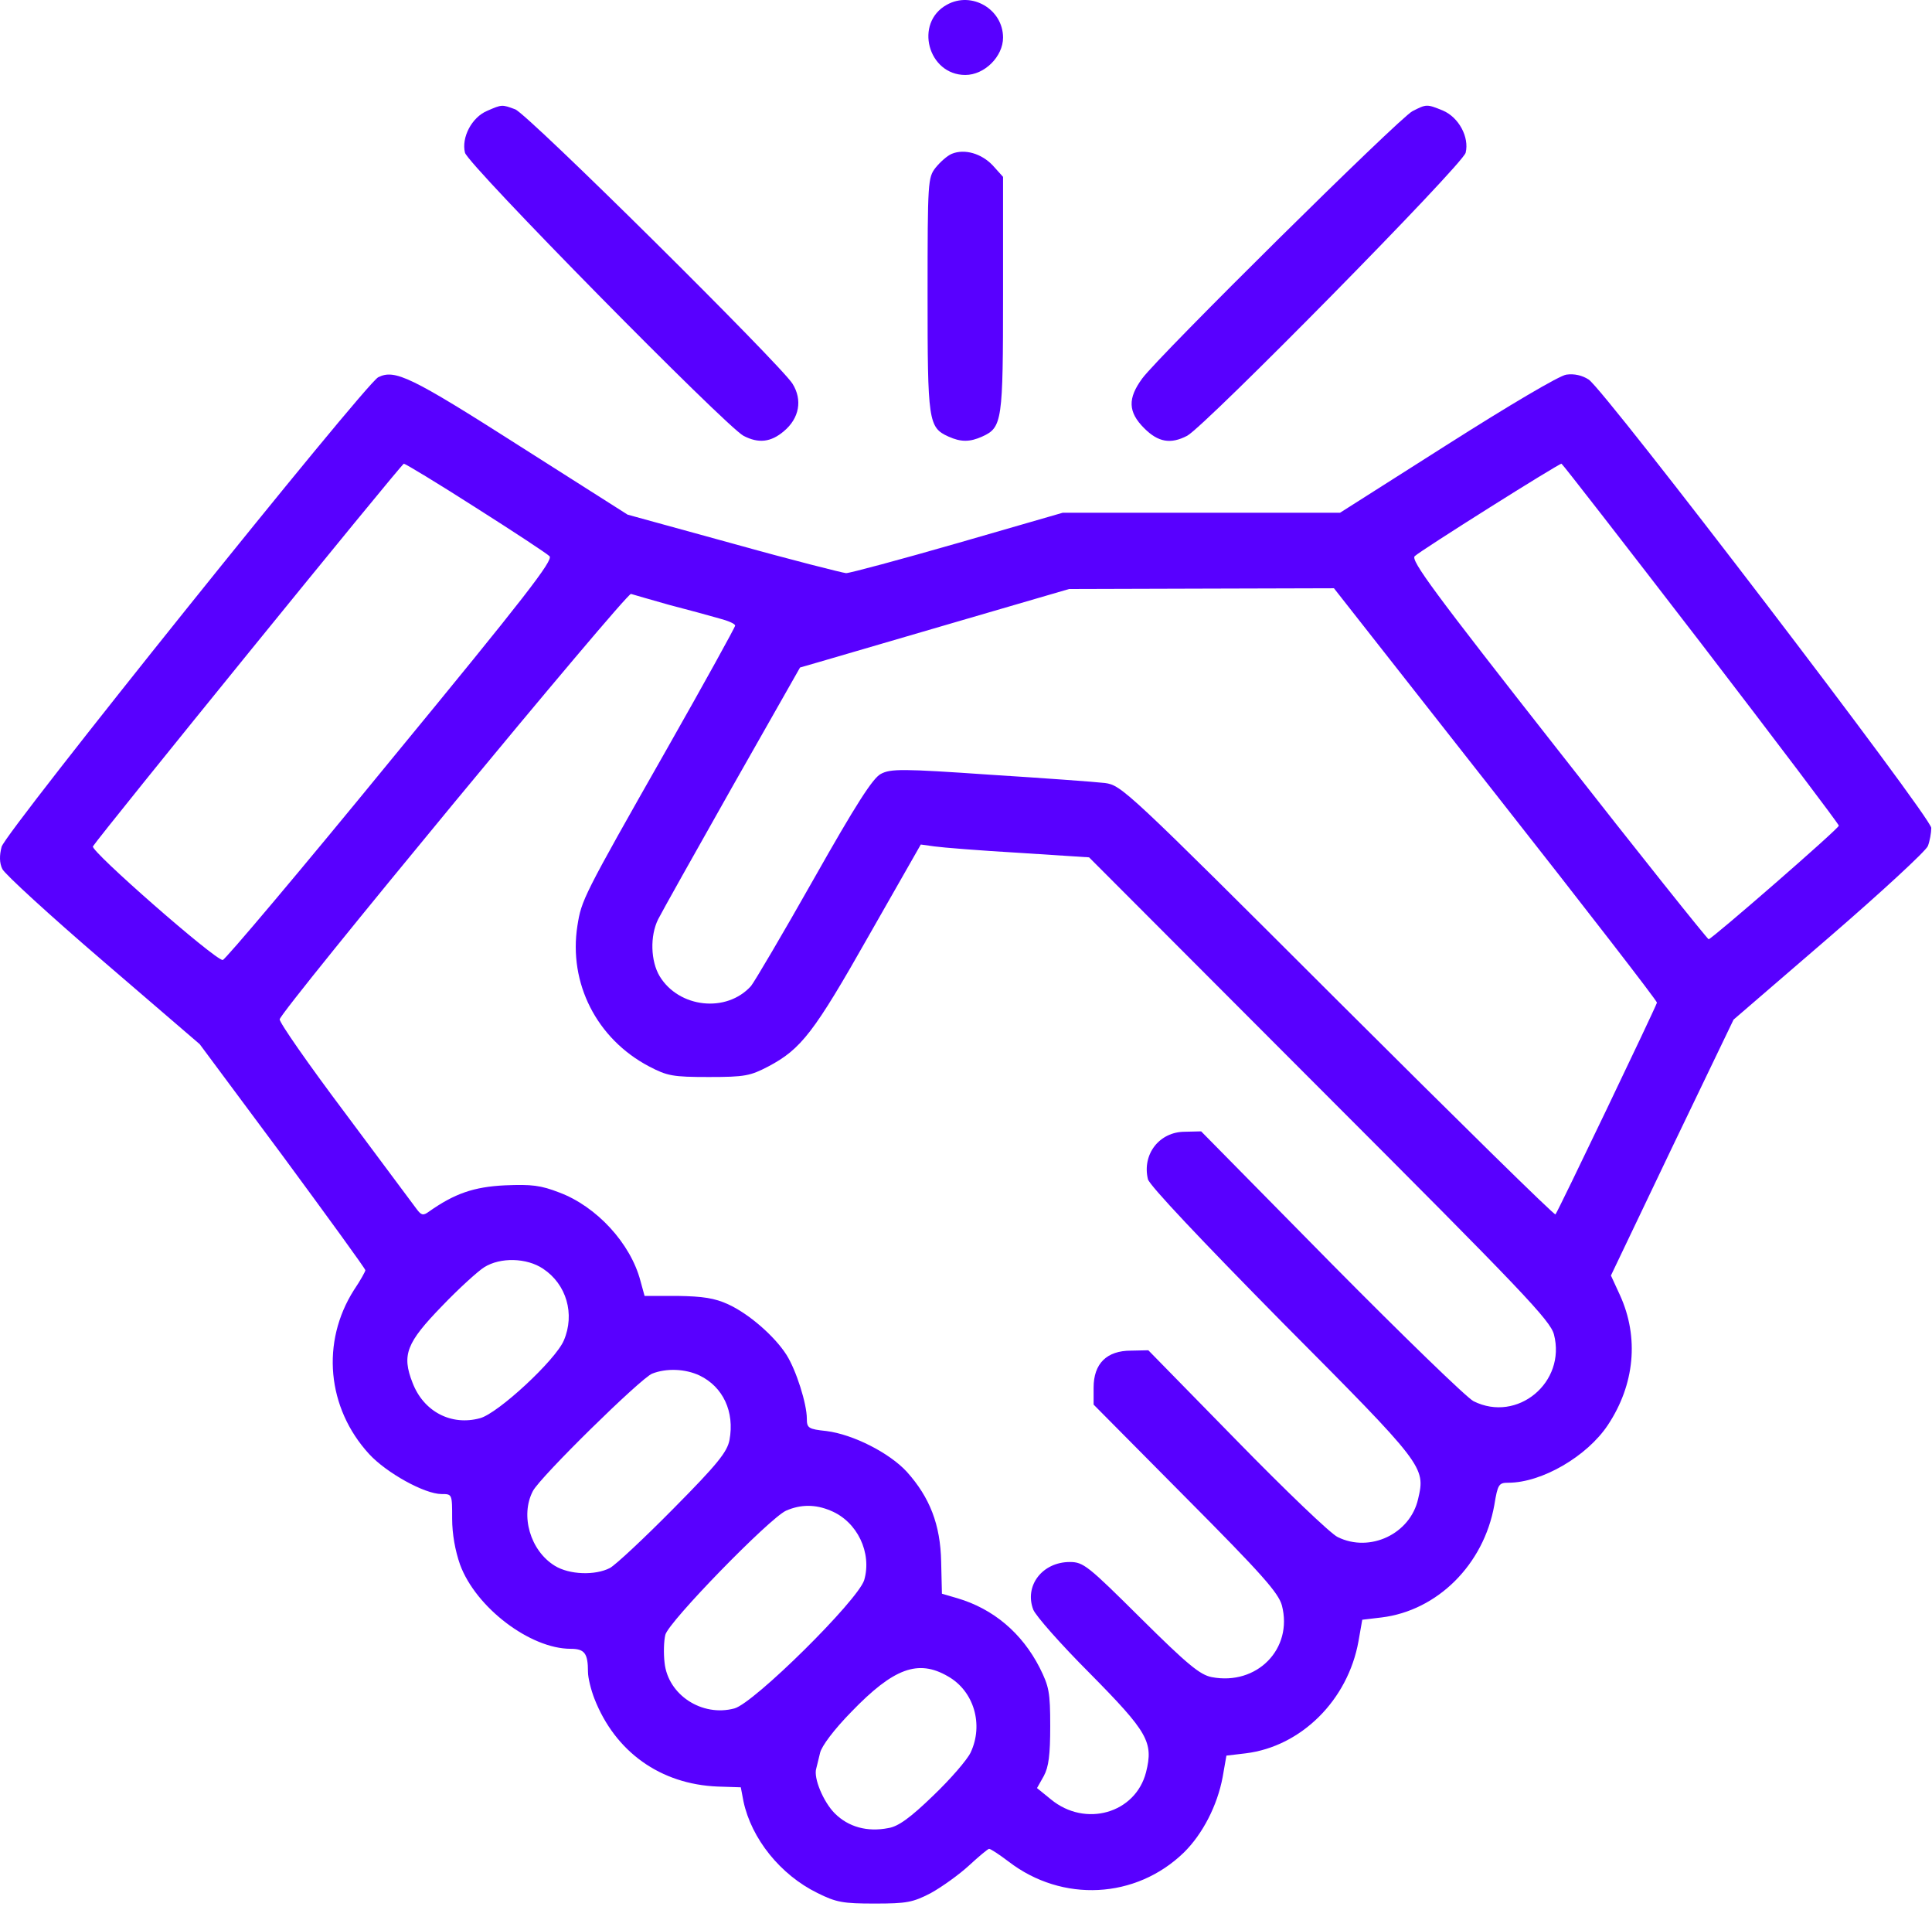
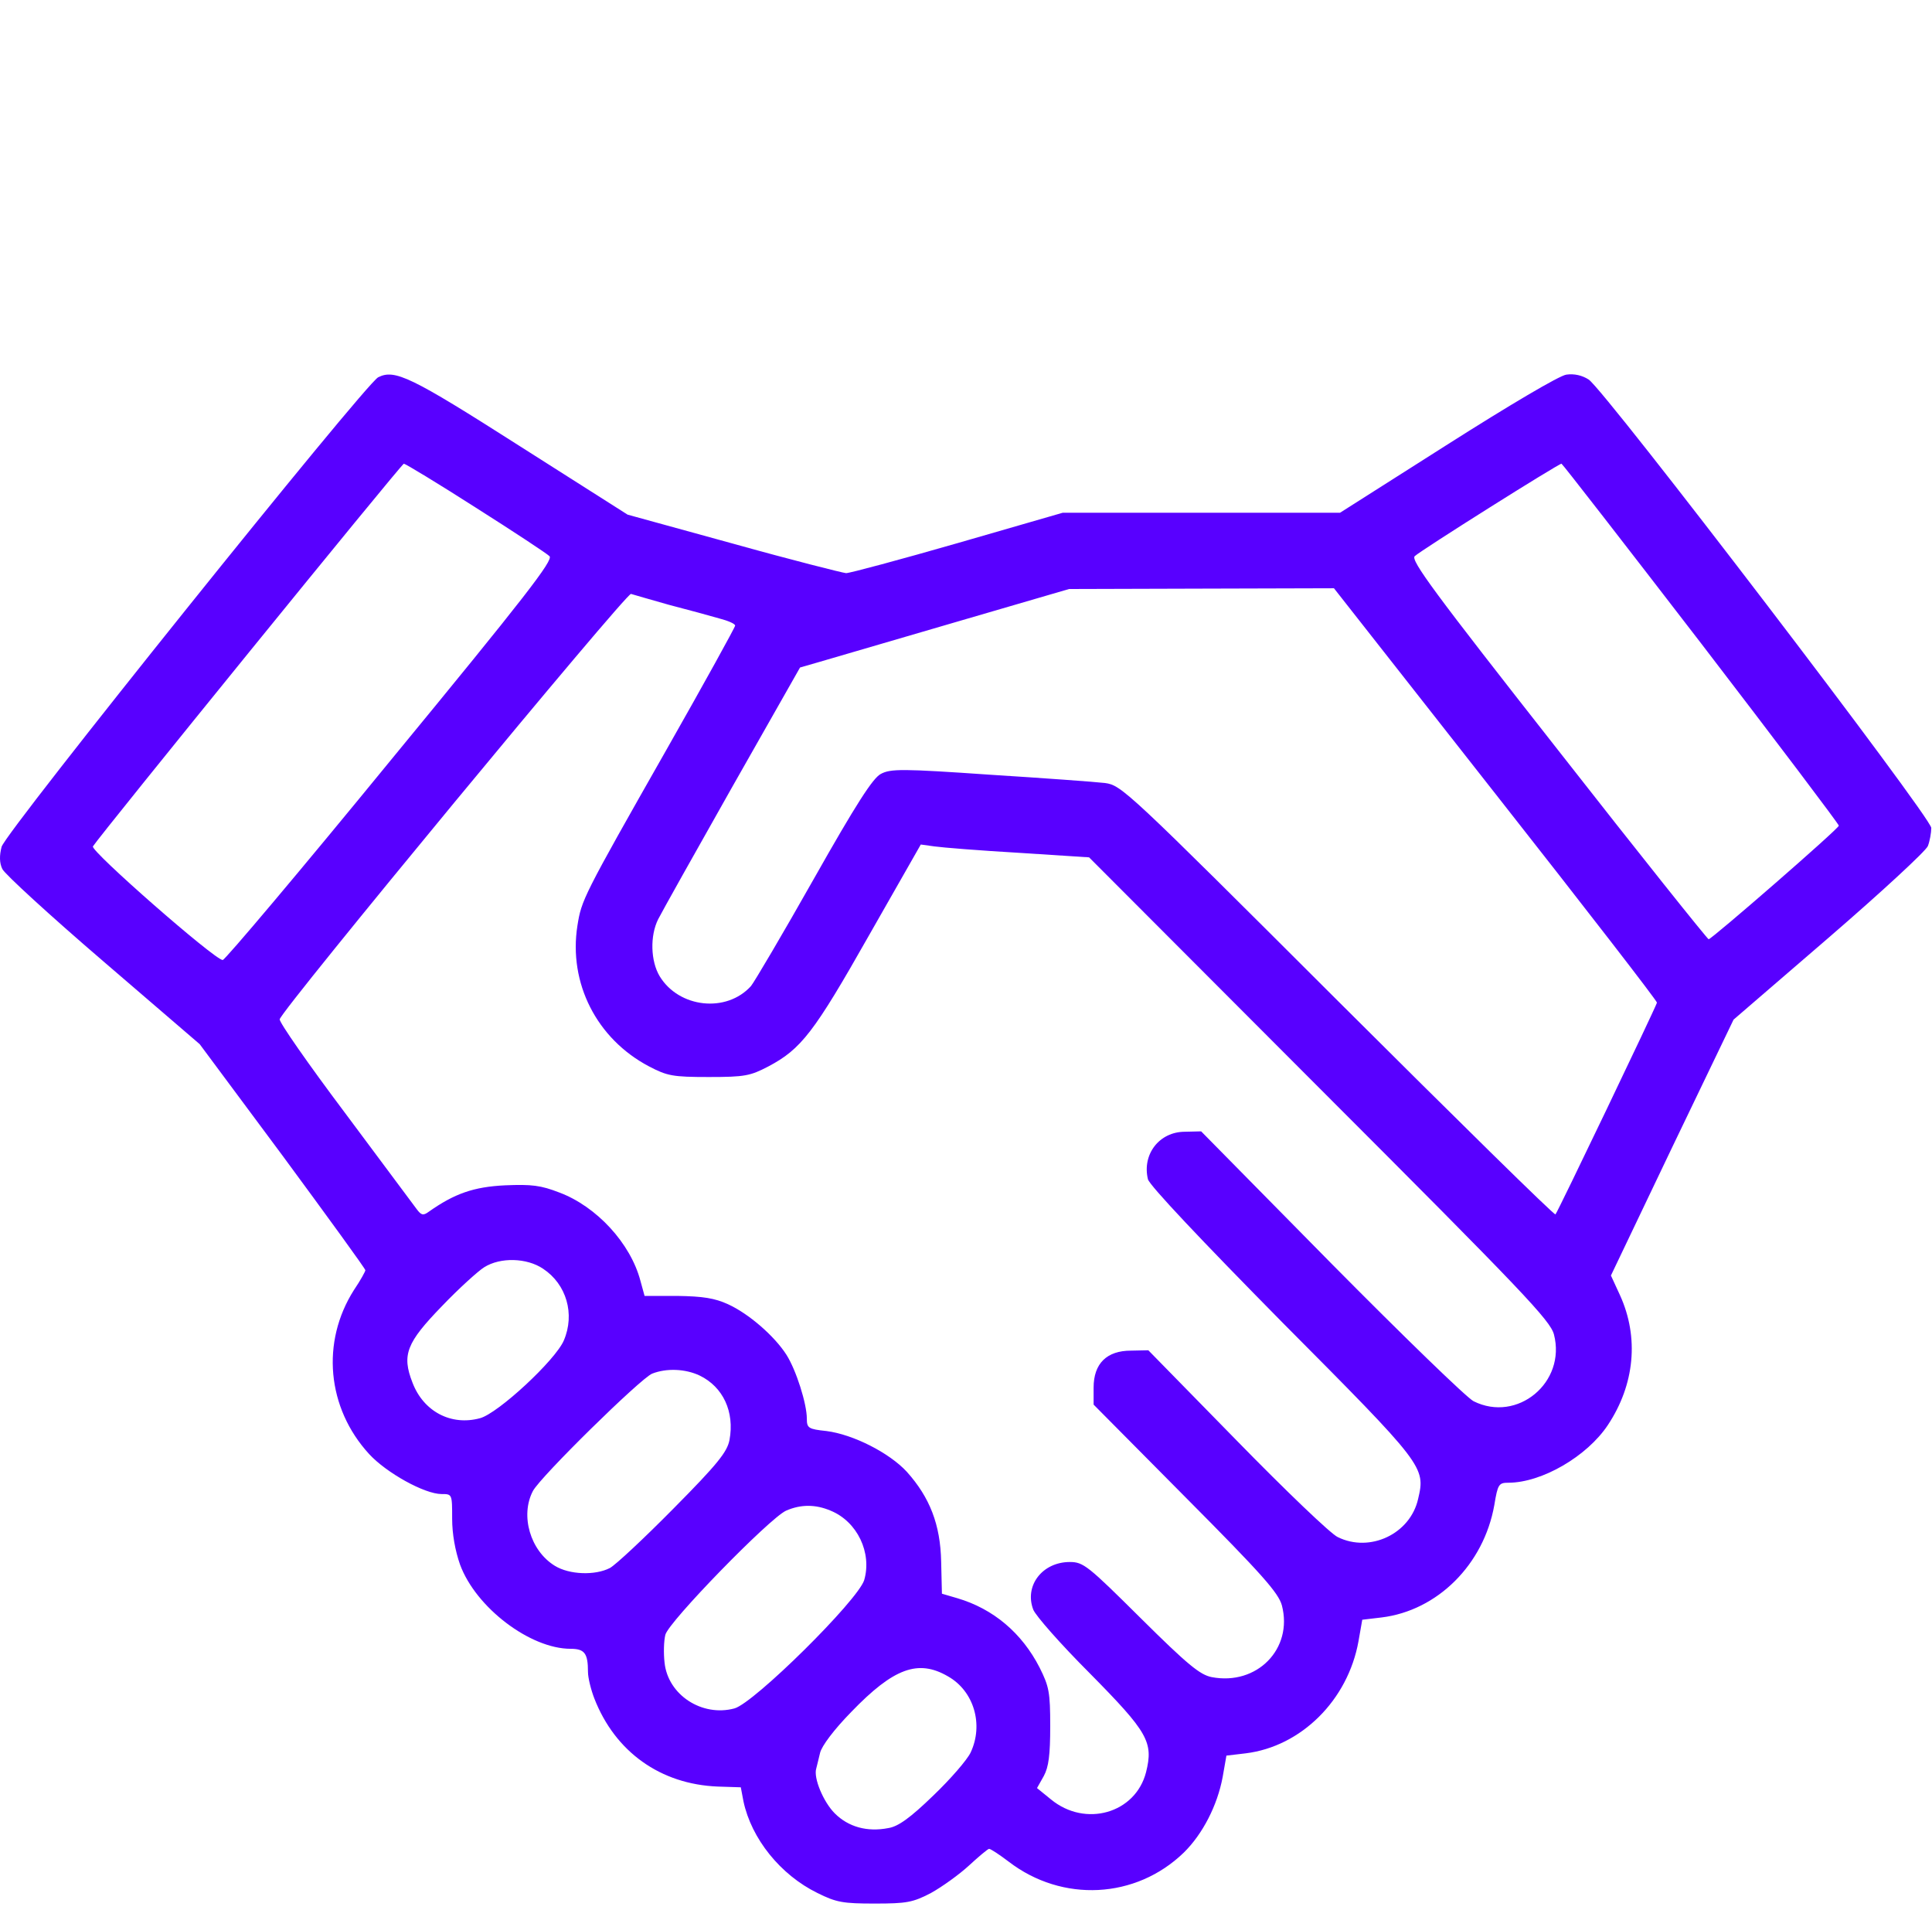
<svg xmlns="http://www.w3.org/2000/svg" width="100%" height="100%" viewBox="0 0 125 124" version="1.1" xml:space="preserve" style="fill-rule:evenodd;clip-rule:evenodd;stroke-linejoin:round;stroke-miterlimit:2;">
-   <path d="M61.259,0.308c-2.124,1.172 -1.22,4.541 1.197,4.541c1.245,-0 2.441,-1.196 2.441,-2.417c-0,-1.831 -2.026,-3.027 -3.638,-2.124Z" style="fill:#5800ff;fill-rule:nonzero;" />
-   <path d="M31.524,7.168c-1.001,0.415 -1.684,1.734 -1.44,2.71c0.195,0.781 16.845,17.675 18.017,18.31c0.976,0.513 1.782,0.415 2.612,-0.293c1.001,-0.83 1.221,-2.026 0.561,-3.076c-0.781,-1.245 -17.162,-17.48 -17.943,-17.748c-0.855,-0.318 -0.855,-0.318 -1.807,0.097Z" style="fill:#5800ff;fill-rule:nonzero;" />
-   <path d="M91.385,7.192c-0.83,0.415 -16.381,15.795 -17.48,17.285c-0.952,1.294 -0.927,2.172 0.123,3.222c0.903,0.904 1.708,1.05 2.783,0.488c1.171,-0.634 17.821,-17.528 18.017,-18.309c0.244,-1.001 -0.44,-2.295 -1.49,-2.735c-1.025,-0.415 -1.049,-0.415 -1.953,0.049Z" style="fill:#5800ff;fill-rule:nonzero;" />
-   <path d="M61.577,9.951c-0.293,0.122 -0.757,0.537 -1.05,0.903c-0.488,0.635 -0.513,0.855 -0.513,8.203c0,8.178 0.049,8.593 1.343,9.179c0.805,0.366 1.391,0.366 2.197,0c1.294,-0.586 1.343,-1.001 1.343,-9.203l-0,-7.593l-0.659,-0.732c-0.733,-0.782 -1.831,-1.099 -2.661,-0.757Z" style="fill:#5800ff;fill-rule:nonzero;" />
  <path d="M24.469,24.404c-0.855,0.439 -24.12,29.418 -24.365,30.37c-0.146,0.561 -0.146,1.049 0.049,1.44c0.147,0.317 3.076,3.003 6.519,5.957l6.249,5.371l5.371,7.226c2.93,3.979 5.347,7.3 5.347,7.397c-0,0.074 -0.318,0.659 -0.733,1.27c-2.148,3.369 -1.757,7.641 0.977,10.62c1.123,1.22 3.589,2.587 4.687,2.587c0.684,0 0.684,0 0.684,1.587c-0,1.001 0.195,2.075 0.512,2.979c1.026,2.783 4.541,5.444 7.153,5.444c0.904,-0 1.123,0.293 1.123,1.489c0,0.391 0.196,1.172 0.415,1.733c1.343,3.443 4.273,5.542 7.984,5.689l1.489,0.048l0.171,0.904c0.512,2.417 2.392,4.76 4.785,5.932c1.22,0.61 1.66,0.684 3.71,0.684c2.076,-0 2.466,-0.074 3.638,-0.684c0.708,-0.391 1.831,-1.196 2.466,-1.782c0.634,-0.586 1.22,-1.074 1.294,-1.074c0.097,-0 0.659,0.366 1.269,0.83c3.467,2.661 8.227,2.417 11.328,-0.586c1.22,-1.196 2.173,-3.052 2.514,-4.883l0.244,-1.391l1.246,-0.147c3.588,-0.439 6.615,-3.442 7.299,-7.251l0.244,-1.391l1.245,-0.147c3.613,-0.439 6.616,-3.417 7.3,-7.275c0.22,-1.342 0.293,-1.44 0.903,-1.44c2.173,-0 5.102,-1.709 6.445,-3.735c1.734,-2.613 2.027,-5.664 0.781,-8.398l-0.585,-1.27l3.954,-8.276l3.98,-8.276l6.176,-5.322c3.394,-2.93 6.275,-5.591 6.397,-5.908c0.122,-0.317 0.219,-0.855 0.219,-1.172c-0,-0.683 -21.117,-28.319 -22.167,-29.003c-0.415,-0.268 -0.928,-0.39 -1.44,-0.317c-0.44,0.049 -3.735,2.002 -7.69,4.516l-6.958,4.419l-17.944,0l-6.762,1.953c-3.735,1.074 -7.007,1.953 -7.251,1.953c-0.244,-0.024 -3.54,-0.854 -7.3,-1.904l-6.835,-1.88l-7.031,-4.467c-7.007,-4.468 -8.032,-4.956 -9.106,-4.419Zm6.298,8.422c2.466,1.563 4.614,2.979 4.785,3.15c0.269,0.244 -1.538,2.587 -10.278,13.207c-5.81,7.104 -10.717,12.915 -10.864,12.915c-0.512,-0 -8.568,-7.056 -8.398,-7.349c0.44,-0.708 19.97,-24.755 20.117,-24.755c0.097,0 2.197,1.27 4.638,2.832Zm79.294,8.789c4.907,6.396 8.911,11.694 8.911,11.792c-0,0.195 -8.203,7.324 -8.422,7.348c-0.074,-0 -4.468,-5.493 -9.741,-12.231c-8.057,-10.254 -9.546,-12.28 -9.277,-12.548c0.415,-0.391 9.301,-5.982 9.496,-5.982c0.074,0.025 4.126,5.249 9.033,11.621Zm-13.281,9.765c5.762,7.324 10.449,13.379 10.425,13.476c-0.073,0.293 -6.445,13.598 -6.567,13.696c-0.073,0.073 -6.397,-6.152 -14.087,-13.818c-13.671,-13.647 -13.988,-13.94 -15.063,-14.086c-0.61,-0.073 -3.954,-0.317 -7.446,-0.537c-5.663,-0.391 -6.42,-0.391 -7.055,-0.049c-0.513,0.269 -1.587,1.929 -4.346,6.811c-2.001,3.54 -3.832,6.641 -4.052,6.909c-1.587,1.758 -4.663,1.416 -5.908,-0.635c-0.586,-0.976 -0.635,-2.612 -0.098,-3.686c0.22,-0.439 2.368,-4.272 4.785,-8.545l4.395,-7.739l1.269,-0.366c0.684,-0.195 4.59,-1.342 8.691,-2.539l7.446,-2.172l8.569,-0.025l8.569,-0.024l10.473,13.329Zm-53.489,-12.255c1.221,0.317 2.661,0.708 3.247,0.879c0.562,0.146 1.026,0.342 1.026,0.464c-0,0.097 -1.978,3.686 -4.419,7.983c-5.469,9.619 -5.518,9.765 -5.786,11.425c-0.586,3.711 1.245,7.324 4.638,9.106c1.172,0.611 1.514,0.684 3.858,0.684c2.343,-0 2.685,-0.073 3.857,-0.684c2.124,-1.123 2.954,-2.197 6.494,-8.447l3.369,-5.908l0.879,0.122c0.512,0.074 2.954,0.269 5.468,0.415l4.541,0.293l14.892,14.917c13.256,13.256 14.941,15.038 15.185,15.942c0.806,3.1 -2.368,5.737 -5.2,4.321c-0.439,-0.22 -4.565,-4.224 -9.204,-8.911l-8.422,-8.545l-1.05,0.025c-1.66,-0 -2.783,1.464 -2.392,3.076c0.122,0.415 3.417,3.906 8.666,9.228c9.228,9.277 9.302,9.375 8.813,11.45c-0.512,2.27 -3.125,3.491 -5.2,2.465c-0.439,-0.195 -3.369,-3.002 -6.518,-6.225l-5.737,-5.859l-1.123,0.024c-1.562,0 -2.417,0.83 -2.417,2.393l0,1.098l5.957,6.006c4.956,4.98 6.005,6.177 6.225,6.982c0.733,2.808 -1.611,5.2 -4.541,4.639c-0.756,-0.147 -1.562,-0.806 -4.589,-3.809c-3.418,-3.393 -3.711,-3.637 -4.59,-3.637c-1.782,-0 -2.954,1.538 -2.368,3.076c0.146,0.39 1.782,2.246 3.662,4.126c3.76,3.808 4.126,4.443 3.637,6.396c-0.683,2.661 -3.93,3.589 -6.152,1.758l-0.903,-0.733l0.44,-0.781c0.317,-0.586 0.415,-1.367 0.415,-3.223c-0,-2.197 -0.074,-2.563 -0.684,-3.784c-1.147,-2.246 -3.003,-3.808 -5.322,-4.492l-1.001,-0.293l-0.049,-2.075c-0.049,-2.392 -0.732,-4.15 -2.221,-5.81c-1.123,-1.221 -3.467,-2.417 -5.2,-2.637c-1.172,-0.122 -1.27,-0.195 -1.27,-0.805c0,-0.952 -0.684,-3.125 -1.318,-4.126c-0.781,-1.221 -2.442,-2.661 -3.784,-3.272c-0.855,-0.39 -1.612,-0.512 -3.272,-0.537l-2.124,0l-0.268,-0.976c-0.635,-2.417 -2.832,-4.81 -5.249,-5.713c-1.196,-0.464 -1.782,-0.537 -3.515,-0.464c-2.027,0.098 -3.272,0.537 -4.932,1.709c-0.366,0.269 -0.488,0.22 -0.781,-0.171c-0.195,-0.268 -2.295,-3.076 -4.639,-6.225c-2.368,-3.149 -4.272,-5.884 -4.223,-6.054c0.098,-0.586 22.436,-27.612 22.729,-27.514c0.146,0.049 1.269,0.366 2.465,0.708Zm-8.154,42.943c1.514,1.001 2.075,2.929 1.343,4.638c-0.537,1.27 -4.248,4.712 -5.42,5.029c-1.88,0.513 -3.662,-0.439 -4.37,-2.295c-0.708,-1.806 -0.39,-2.587 1.905,-4.955c1.098,-1.148 2.343,-2.271 2.734,-2.515c1.05,-0.659 2.758,-0.61 3.808,0.098Zm10.132,6.909c1.513,0.732 2.27,2.343 1.928,4.174c-0.146,0.757 -0.756,1.538 -3.613,4.419c-1.904,1.929 -3.759,3.662 -4.126,3.857c-0.952,0.489 -2.612,0.44 -3.564,-0.146c-1.587,-0.977 -2.246,-3.247 -1.416,-4.834c0.488,-0.928 6.982,-7.3 7.715,-7.593c0.927,-0.366 2.148,-0.317 3.076,0.123Zm8.471,8.739c1.733,0.708 2.686,2.735 2.173,4.493c-0.415,1.318 -7.129,7.958 -8.398,8.3c-2.1,0.562 -4.297,-0.879 -4.517,-2.954c-0.073,-0.61 -0.049,-1.416 0.049,-1.807c0.195,-0.83 6.738,-7.543 7.812,-8.032c0.952,-0.415 1.905,-0.415 2.881,0Zm7.593,10.718c1.684,0.952 2.319,3.125 1.464,4.931c-0.219,0.464 -1.294,1.709 -2.417,2.783c-1.489,1.441 -2.27,2.002 -2.905,2.1c-1.367,0.269 -2.588,-0.073 -3.466,-0.952c-0.733,-0.733 -1.392,-2.295 -1.197,-2.905c0.049,-0.171 0.147,-0.611 0.245,-1.001c0.097,-0.44 0.903,-1.514 2.026,-2.661c2.734,-2.832 4.321,-3.418 6.25,-2.295Z" style="fill:#5800ff;fill-rule:nonzero;" />
</svg>